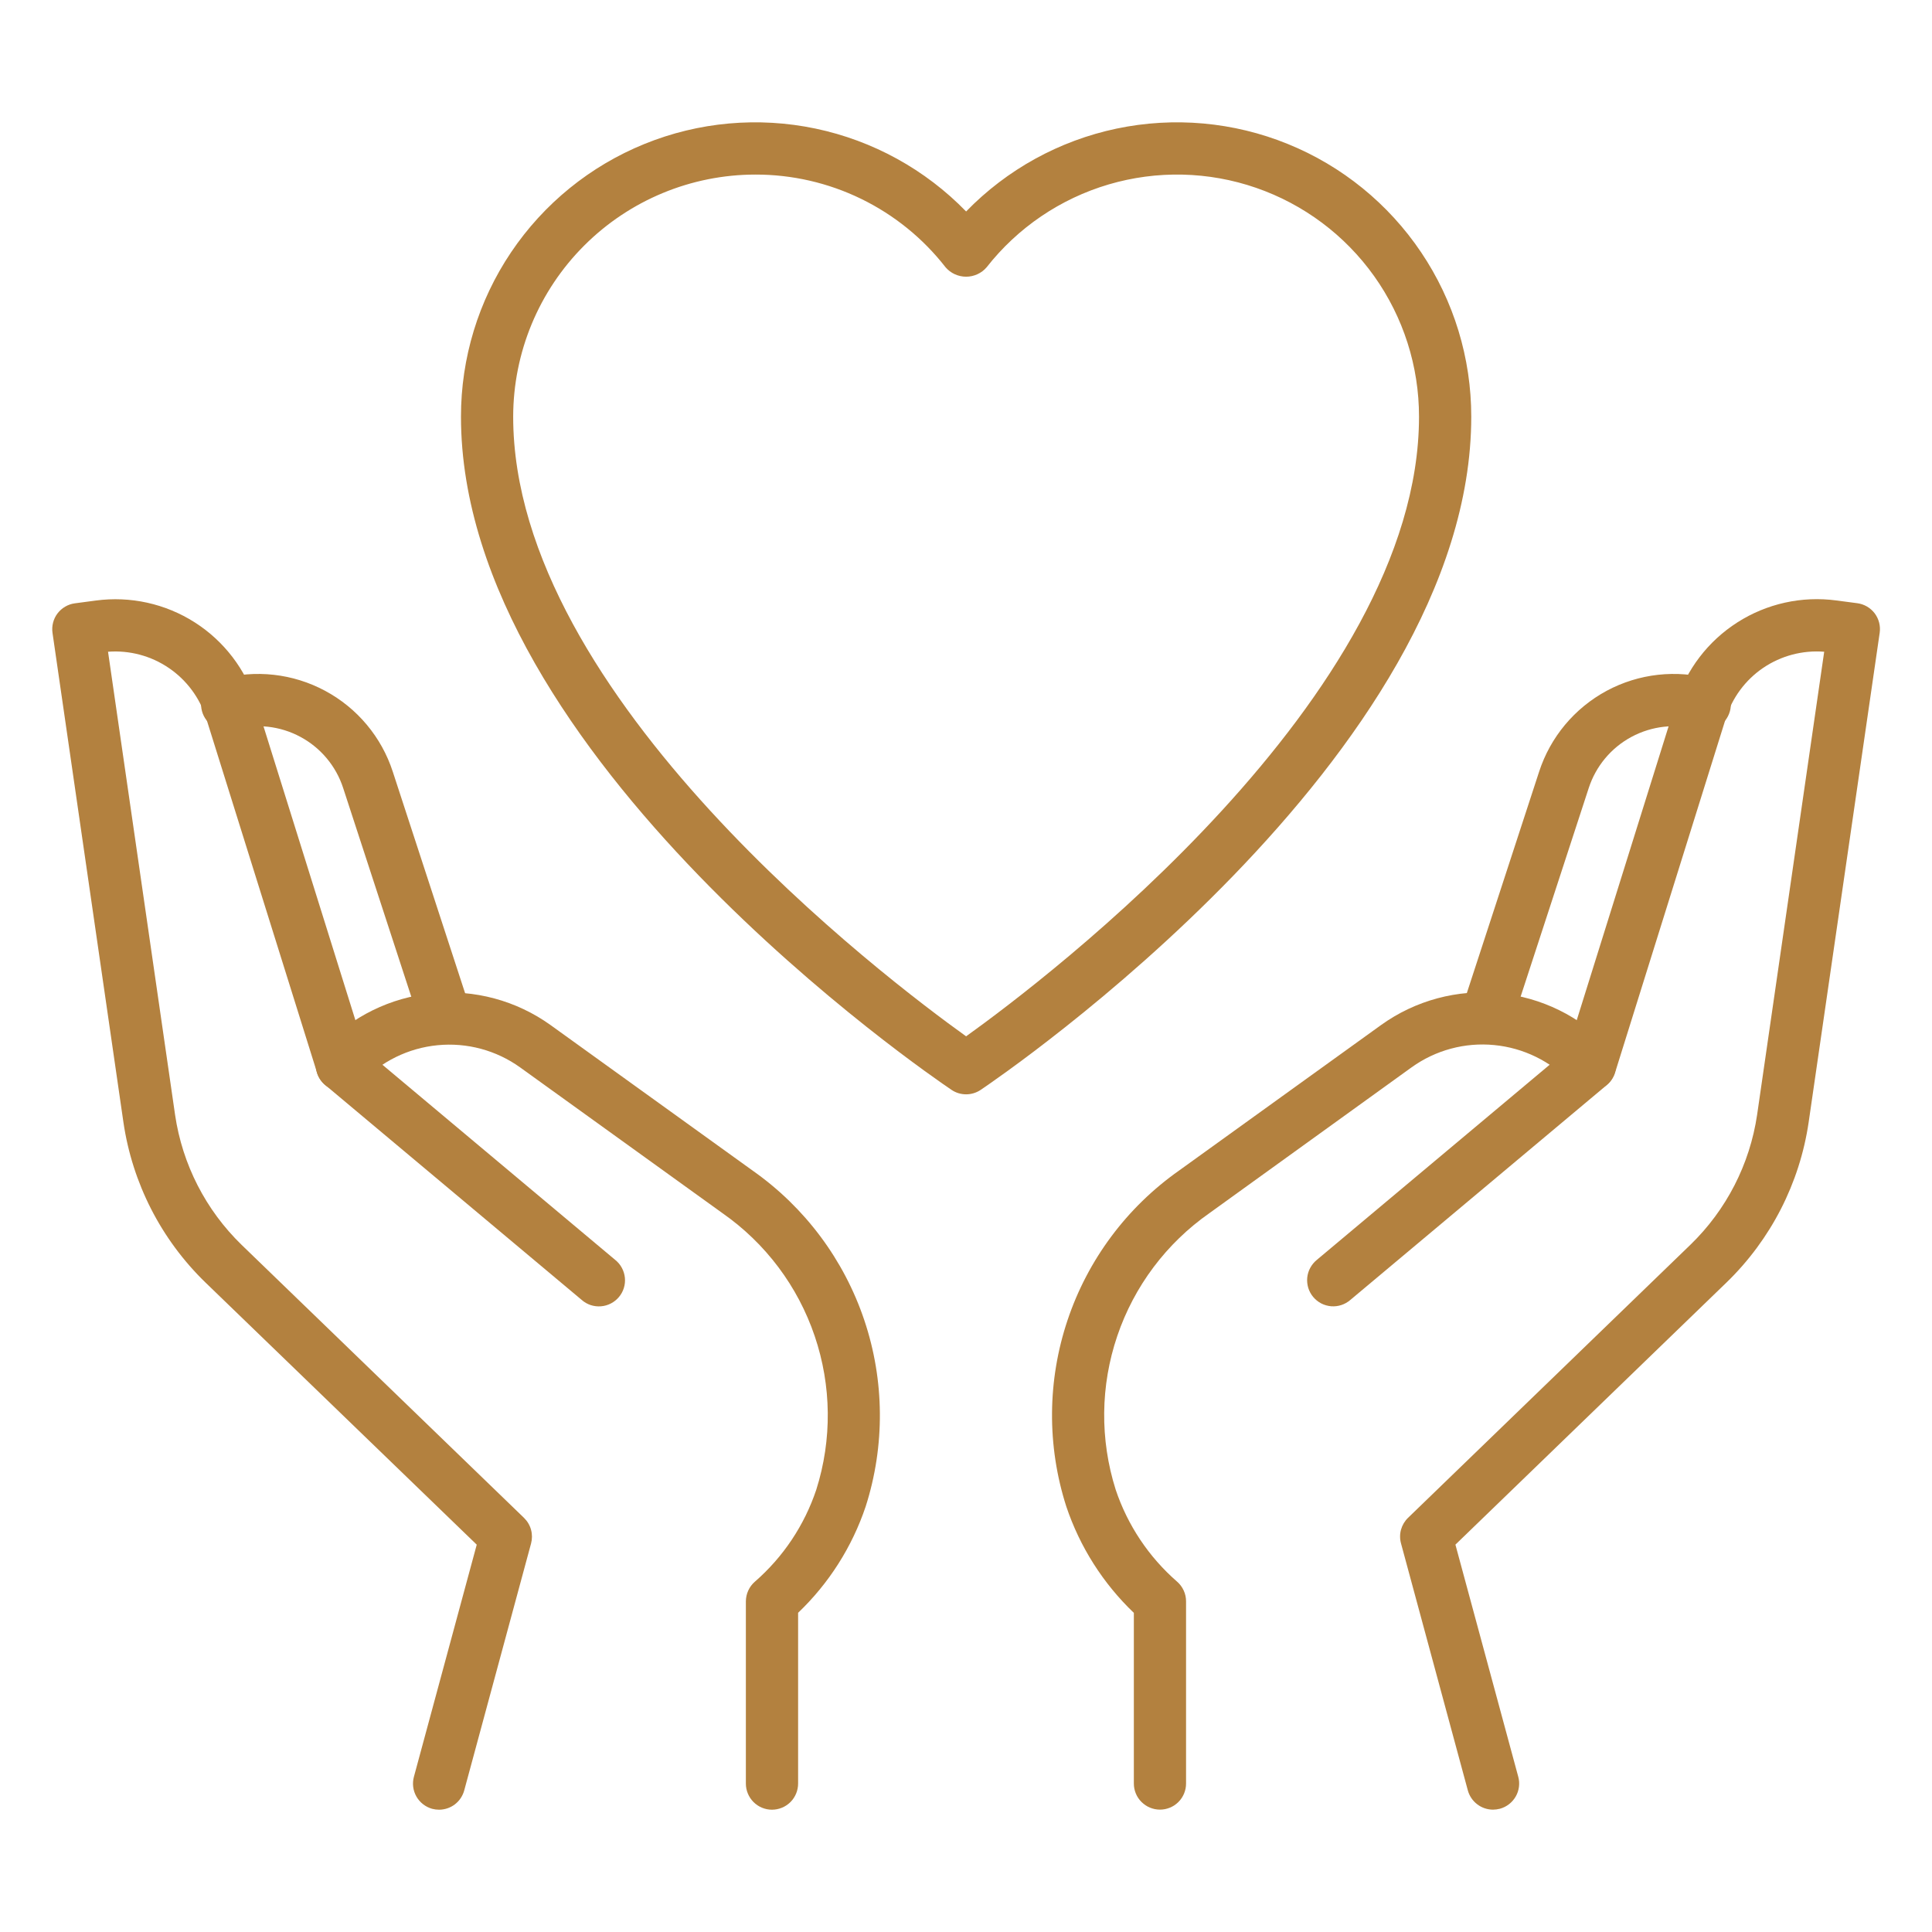
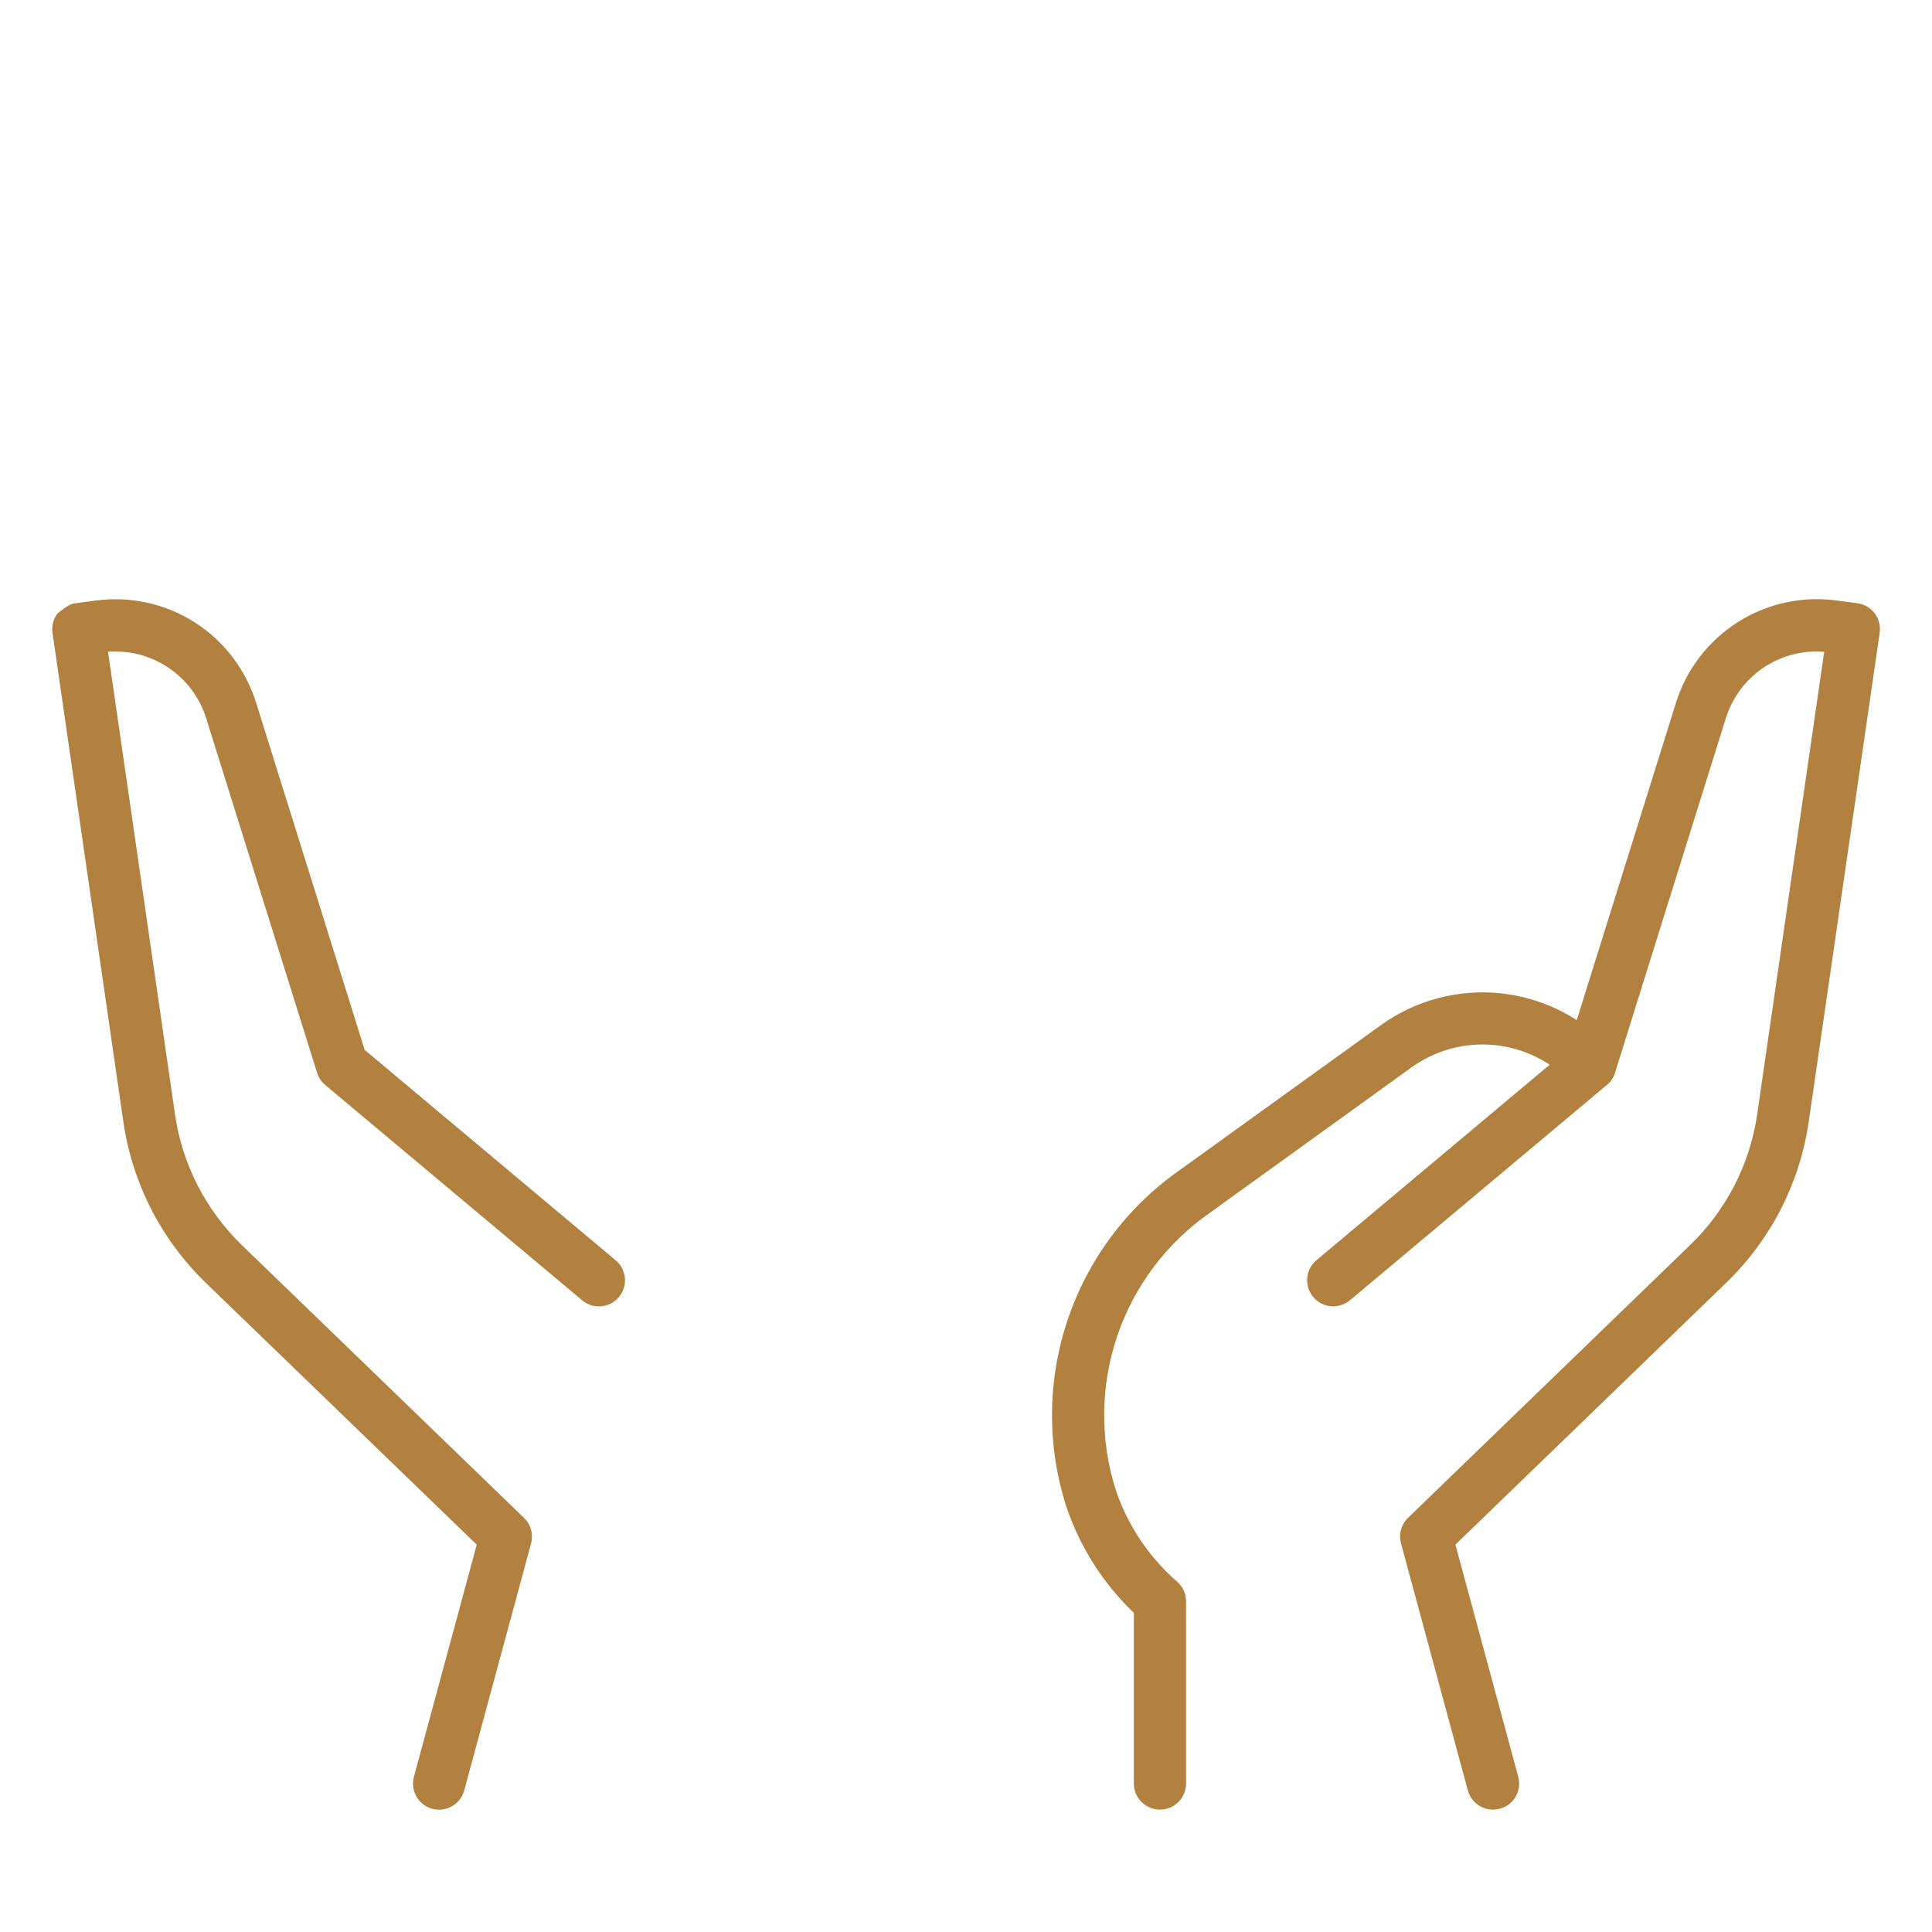
<svg xmlns="http://www.w3.org/2000/svg" width="50" height="50" viewBox="0 0 50 50" fill="none">
  <path d="M38.639 46.834C38.491 46.833 38.347 46.785 38.229 46.694C38.111 46.604 38.026 46.477 37.987 46.334L36.258 39.943C36.226 39.826 36.226 39.703 36.258 39.587C36.291 39.471 36.353 39.365 36.44 39.281L43.749 32.213C44.678 31.313 45.285 30.131 45.474 28.85L47.21 16.867C46.652 16.823 46.096 16.97 45.633 17.283C45.17 17.597 44.828 18.059 44.663 18.594L41.797 27.762C41.759 27.885 41.686 27.995 41.587 28.078L34.947 33.642C34.879 33.701 34.8 33.746 34.715 33.774C34.63 33.802 34.54 33.813 34.45 33.806C34.361 33.798 34.274 33.774 34.194 33.733C34.114 33.691 34.044 33.635 33.986 33.566C33.928 33.497 33.885 33.417 33.858 33.332C33.832 33.246 33.823 33.156 33.831 33.067C33.84 32.977 33.866 32.891 33.909 32.812C33.952 32.733 34.009 32.663 34.079 32.606L40.566 27.169L43.373 18.19C43.641 17.329 44.205 16.591 44.965 16.106C45.725 15.621 46.632 15.42 47.526 15.54L48.066 15.611C48.155 15.623 48.24 15.652 48.318 15.697C48.395 15.742 48.462 15.802 48.517 15.873C48.57 15.945 48.61 16.026 48.632 16.113C48.654 16.199 48.659 16.29 48.646 16.378L46.808 29.042C46.577 30.619 45.831 32.075 44.688 33.185L37.666 39.975L39.292 45.981C39.339 46.153 39.316 46.338 39.227 46.493C39.138 46.648 38.992 46.762 38.819 46.81C38.761 46.825 38.7 46.833 38.639 46.834Z" fill="#B3813F" />
  <path d="M30.02 46.833C29.841 46.833 29.669 46.762 29.542 46.635C29.415 46.509 29.344 46.337 29.344 46.158V41.741C28.546 40.978 27.946 40.033 27.595 38.986C27.092 37.416 27.104 35.726 27.629 34.163C28.153 32.6 29.163 31.245 30.511 30.296L35.747 26.524C36.632 25.89 37.717 25.598 38.801 25.703C39.886 25.808 40.895 26.303 41.641 27.096C41.702 27.16 41.75 27.236 41.781 27.319C41.812 27.402 41.827 27.491 41.824 27.579C41.821 27.668 41.801 27.756 41.764 27.836C41.728 27.917 41.676 27.99 41.611 28.051C41.546 28.112 41.47 28.159 41.387 28.19C41.304 28.222 41.216 28.236 41.127 28.234C41.038 28.231 40.951 28.21 40.87 28.174C40.789 28.137 40.716 28.085 40.656 28.02C40.134 27.465 39.428 27.119 38.67 27.046C37.912 26.972 37.153 27.177 36.534 27.621L31.301 31.395C30.187 32.174 29.351 33.288 28.915 34.575C28.478 35.861 28.463 37.254 28.873 38.55C29.181 39.471 29.73 40.294 30.462 40.932C30.535 40.995 30.594 41.074 30.634 41.162C30.675 41.25 30.695 41.345 30.695 41.442V46.158C30.695 46.337 30.624 46.509 30.498 46.635C30.371 46.762 30.199 46.833 30.02 46.833Z" fill="#B3813F" />
-   <path d="M38.496 26.916C38.425 26.915 38.355 26.904 38.287 26.882C38.203 26.855 38.124 26.811 38.057 26.753C37.989 26.696 37.934 26.625 37.894 26.546C37.853 26.467 37.829 26.38 37.822 26.292C37.816 26.203 37.826 26.114 37.854 26.03L39.831 19.975C40.122 19.076 40.75 18.325 41.582 17.877C42.415 17.43 43.388 17.322 44.298 17.576C44.471 17.623 44.618 17.738 44.706 17.894C44.795 18.05 44.818 18.234 44.77 18.407C44.722 18.58 44.608 18.727 44.452 18.815C44.296 18.903 44.111 18.926 43.938 18.878C43.363 18.719 42.749 18.788 42.223 19.07C41.697 19.352 41.301 19.827 41.116 20.395L39.139 26.45C39.095 26.585 39.009 26.703 38.893 26.787C38.778 26.871 38.639 26.916 38.496 26.916Z" fill="#B3813F" />
-   <path d="M11.362 46.835C11.302 46.835 11.243 46.827 11.185 46.812C11.012 46.764 10.866 46.65 10.777 46.495C10.688 46.339 10.665 46.155 10.712 45.983L12.338 39.976L5.313 33.187C4.17 32.077 3.425 30.62 3.194 29.043L1.359 16.38C1.346 16.292 1.351 16.202 1.373 16.115C1.395 16.029 1.434 15.947 1.488 15.876C1.542 15.805 1.61 15.745 1.687 15.7C1.764 15.655 1.85 15.625 1.938 15.614L2.479 15.542C3.372 15.422 4.28 15.622 5.04 16.107C5.8 16.592 6.363 17.331 6.63 18.192L9.438 27.171L15.924 32.608C15.994 32.664 16.052 32.734 16.094 32.813C16.137 32.892 16.163 32.979 16.172 33.068C16.181 33.158 16.172 33.248 16.145 33.334C16.119 33.419 16.075 33.499 16.017 33.568C15.96 33.636 15.889 33.693 15.809 33.734C15.73 33.775 15.643 33.8 15.553 33.807C15.464 33.814 15.374 33.804 15.288 33.776C15.203 33.748 15.124 33.703 15.057 33.644L8.417 28.08C8.318 27.997 8.244 27.887 8.206 27.764L5.338 18.595C5.173 18.062 4.831 17.601 4.369 17.287C3.908 16.973 3.353 16.825 2.796 16.867L4.531 28.852C4.719 30.133 5.324 31.315 6.253 32.217L13.561 39.282C13.648 39.367 13.711 39.472 13.743 39.589C13.775 39.705 13.775 39.828 13.744 39.945L12.014 46.336C11.975 46.479 11.89 46.606 11.773 46.696C11.655 46.786 11.51 46.835 11.362 46.835Z" fill="#B3813F" />
-   <path d="M19.979 46.835C19.8 46.835 19.628 46.764 19.501 46.637C19.375 46.51 19.303 46.338 19.303 46.159V41.444C19.304 41.347 19.324 41.251 19.365 41.163C19.405 41.075 19.463 40.997 19.537 40.933C20.27 40.295 20.818 39.473 21.126 38.551C21.536 37.255 21.521 35.863 21.084 34.576C20.648 33.289 19.812 32.175 18.698 31.397L13.462 27.625C12.844 27.181 12.085 26.976 11.326 27.05C10.568 27.123 9.862 27.47 9.341 28.025C9.218 28.155 9.048 28.232 8.869 28.238C8.69 28.243 8.516 28.178 8.385 28.055C8.255 27.932 8.178 27.763 8.172 27.584C8.167 27.404 8.232 27.23 8.355 27.1C9.102 26.306 10.111 25.811 11.195 25.706C12.279 25.602 13.364 25.894 14.249 26.529L19.485 30.3C20.833 31.249 21.843 32.603 22.368 34.166C22.893 35.728 22.906 37.417 22.404 38.987C22.053 40.033 21.453 40.977 20.655 41.739V46.156C20.655 46.245 20.638 46.334 20.604 46.416C20.57 46.498 20.521 46.573 20.458 46.636C20.395 46.699 20.321 46.749 20.238 46.783C20.156 46.817 20.068 46.835 19.979 46.835Z" fill="#B3813F" />
-   <path d="M11.501 26.915C11.358 26.915 11.22 26.87 11.104 26.787C10.989 26.703 10.903 26.585 10.858 26.45L8.881 20.394C8.697 19.827 8.3 19.352 7.774 19.07C7.249 18.787 6.634 18.719 6.059 18.878C5.886 18.926 5.702 18.903 5.546 18.814C5.39 18.726 5.275 18.579 5.228 18.407C5.18 18.234 5.203 18.049 5.291 17.893C5.379 17.737 5.526 17.623 5.699 17.575C6.609 17.322 7.582 17.431 8.414 17.878C9.247 18.325 9.875 19.076 10.166 19.974L12.143 26.029C12.171 26.114 12.182 26.203 12.175 26.291C12.168 26.38 12.144 26.466 12.104 26.545C12.063 26.625 12.008 26.695 11.941 26.753C11.873 26.811 11.795 26.855 11.71 26.882C11.643 26.904 11.572 26.915 11.501 26.915Z" fill="#B3813F" />
-   <path d="M25.003 28.321C24.868 28.321 24.737 28.281 24.626 28.206C24.107 27.857 11.93 19.567 11.93 10.784C11.929 9.268 12.38 7.787 13.226 6.53C14.072 5.273 15.274 4.296 16.678 3.726C18.082 3.155 19.624 3.017 21.107 3.328C22.59 3.64 23.947 4.386 25.003 5.473C26.059 4.386 27.415 3.64 28.898 3.328C30.381 3.017 31.924 3.155 33.328 3.726C34.732 4.296 35.933 5.273 36.779 6.53C37.625 7.787 38.077 9.268 38.076 10.784C38.076 19.567 25.898 27.857 25.38 28.206C25.268 28.281 25.137 28.321 25.003 28.321ZM19.548 4.518C17.887 4.519 16.294 5.18 15.119 6.355C13.944 7.529 13.283 9.122 13.281 10.784C13.281 18.041 22.955 25.353 25.003 26.82C27.051 25.351 36.724 18.031 36.724 10.784C36.725 9.481 36.319 8.209 35.564 7.148C34.808 6.086 33.74 5.287 32.508 4.861C31.276 4.435 29.942 4.405 28.692 4.773C27.442 5.142 26.338 5.891 25.534 6.917C25.469 6.994 25.387 7.055 25.295 7.097C25.203 7.139 25.104 7.161 25.003 7.161C24.902 7.161 24.802 7.139 24.71 7.097C24.618 7.055 24.537 6.994 24.471 6.917C23.888 6.168 23.141 5.563 22.288 5.147C21.434 4.731 20.497 4.516 19.548 4.518Z" fill="#B3813F" />
+   <path d="M11.362 46.835C11.302 46.835 11.243 46.827 11.185 46.812C11.012 46.764 10.866 46.65 10.777 46.495C10.688 46.339 10.665 46.155 10.712 45.983L12.338 39.976L5.313 33.187C4.17 32.077 3.425 30.62 3.194 29.043L1.359 16.38C1.346 16.292 1.351 16.202 1.373 16.115C1.395 16.029 1.434 15.947 1.488 15.876C1.764 15.655 1.85 15.625 1.938 15.614L2.479 15.542C3.372 15.422 4.28 15.622 5.04 16.107C5.8 16.592 6.363 17.331 6.63 18.192L9.438 27.171L15.924 32.608C15.994 32.664 16.052 32.734 16.094 32.813C16.137 32.892 16.163 32.979 16.172 33.068C16.181 33.158 16.172 33.248 16.145 33.334C16.119 33.419 16.075 33.499 16.017 33.568C15.96 33.636 15.889 33.693 15.809 33.734C15.73 33.775 15.643 33.8 15.553 33.807C15.464 33.814 15.374 33.804 15.288 33.776C15.203 33.748 15.124 33.703 15.057 33.644L8.417 28.08C8.318 27.997 8.244 27.887 8.206 27.764L5.338 18.595C5.173 18.062 4.831 17.601 4.369 17.287C3.908 16.973 3.353 16.825 2.796 16.867L4.531 28.852C4.719 30.133 5.324 31.315 6.253 32.217L13.561 39.282C13.648 39.367 13.711 39.472 13.743 39.589C13.775 39.705 13.775 39.828 13.744 39.945L12.014 46.336C11.975 46.479 11.89 46.606 11.773 46.696C11.655 46.786 11.51 46.835 11.362 46.835Z" fill="#B3813F" />
</svg>